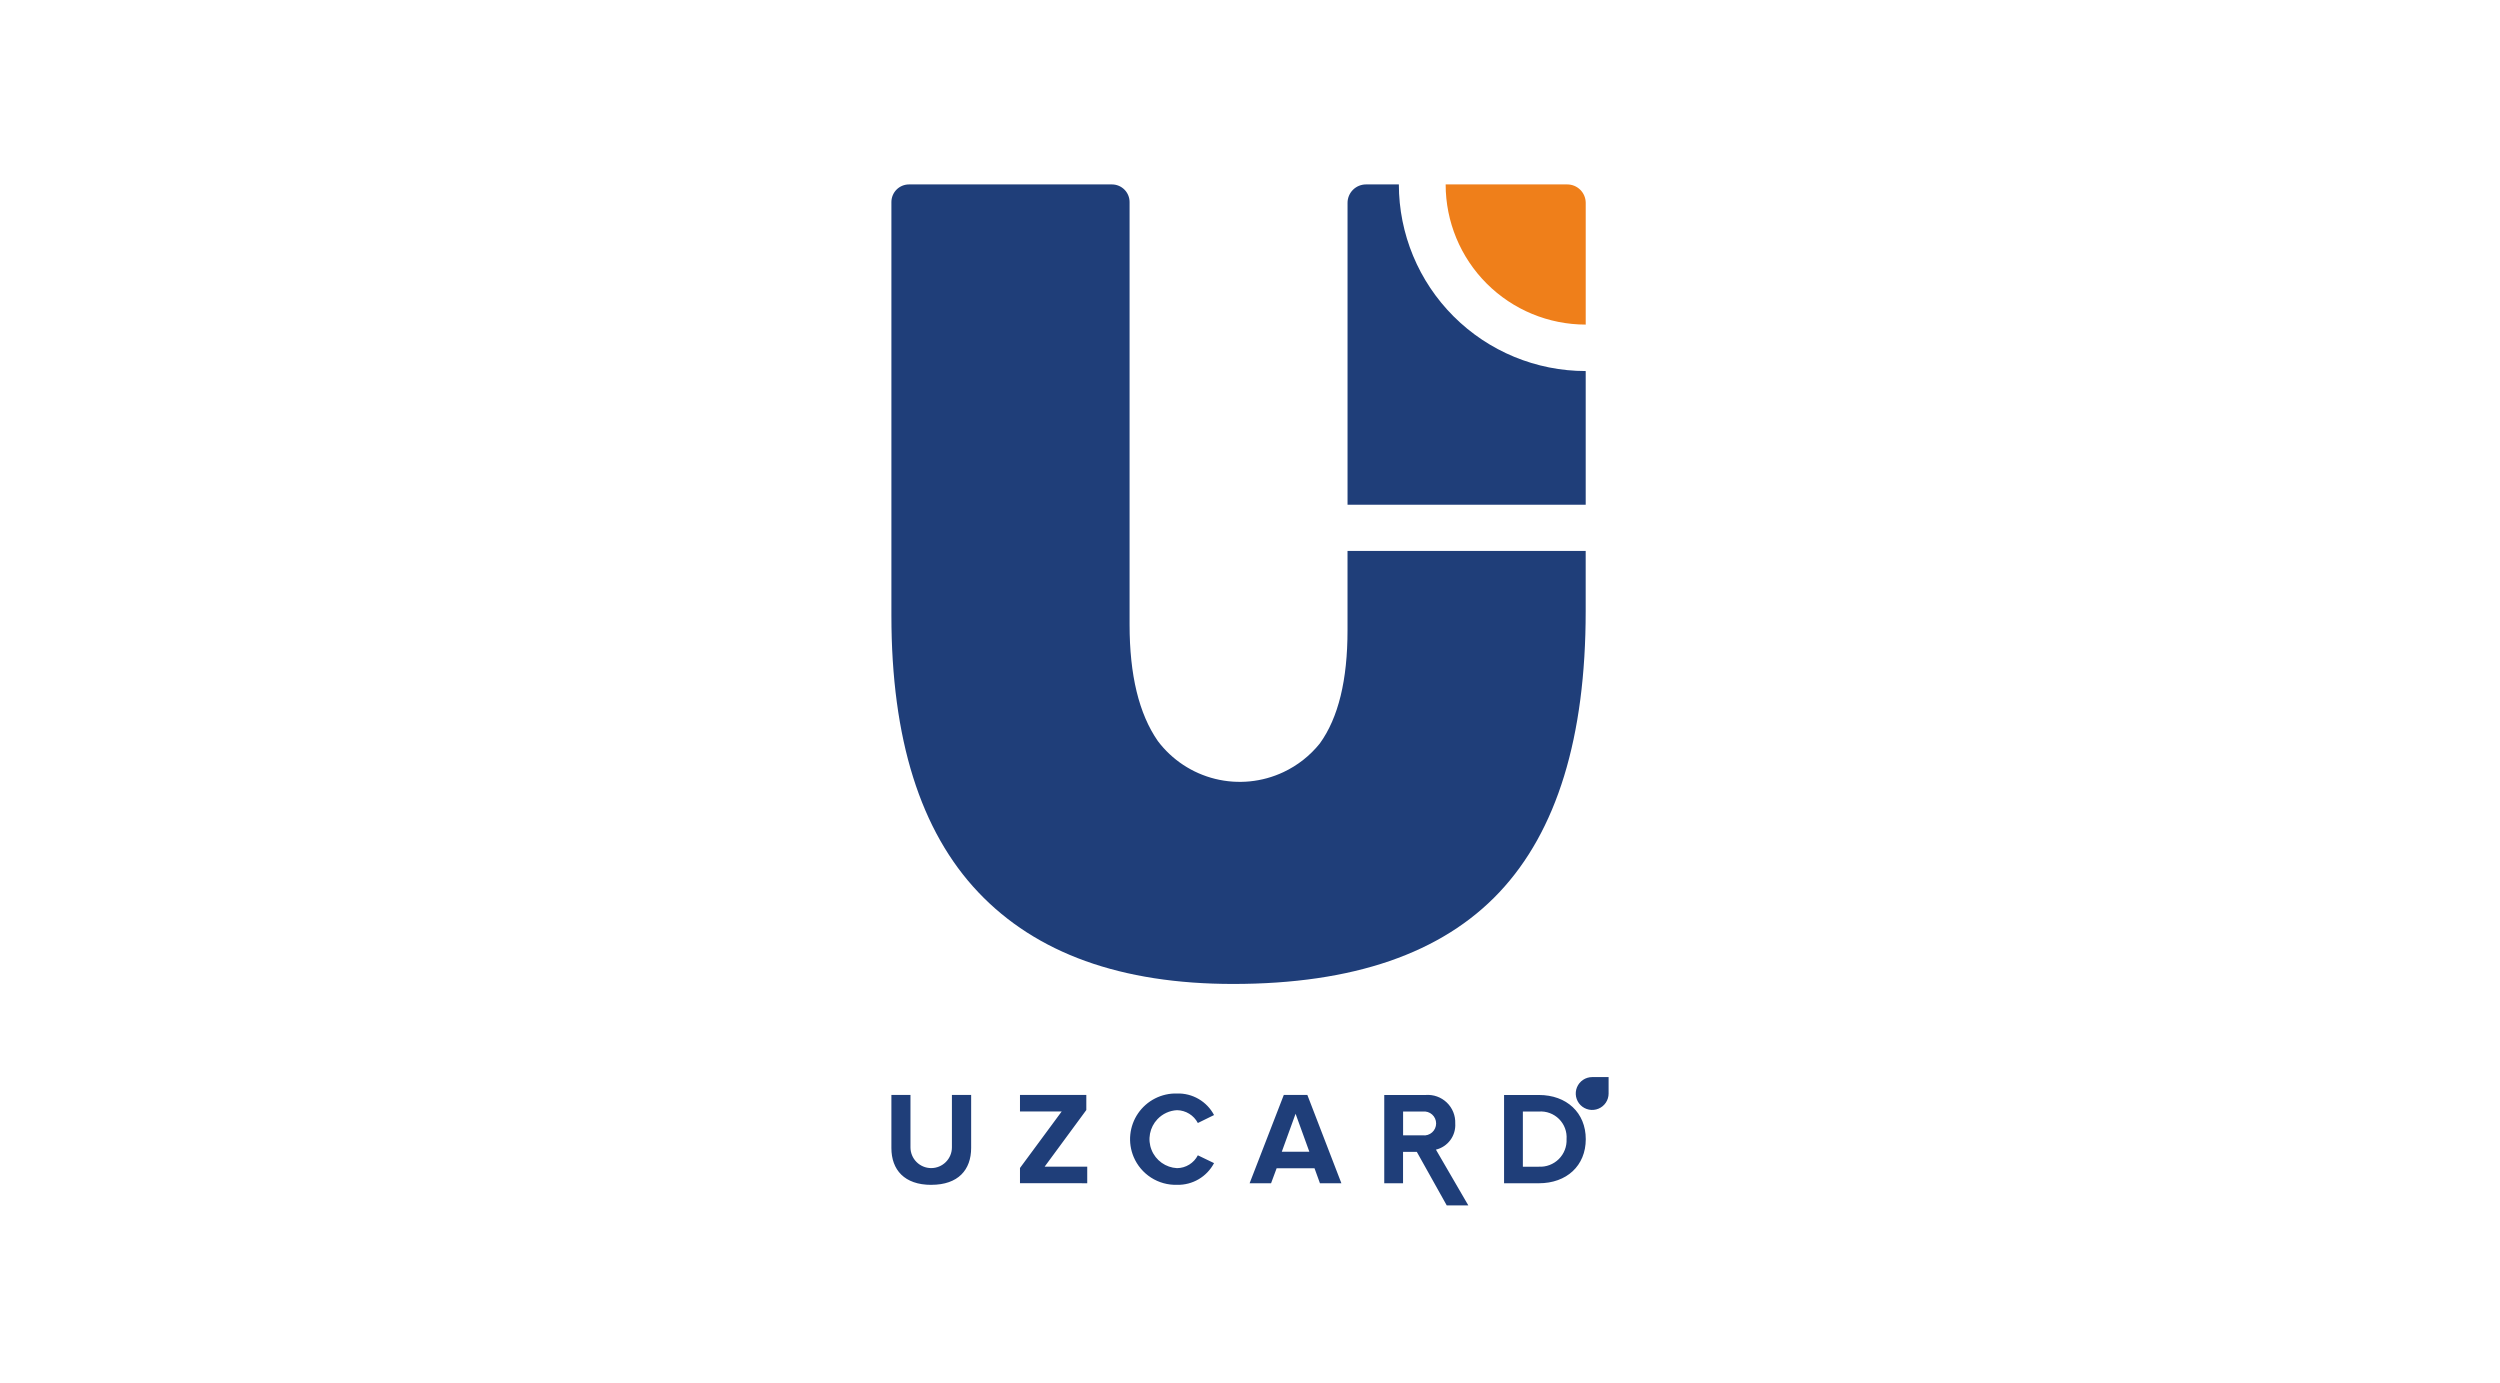
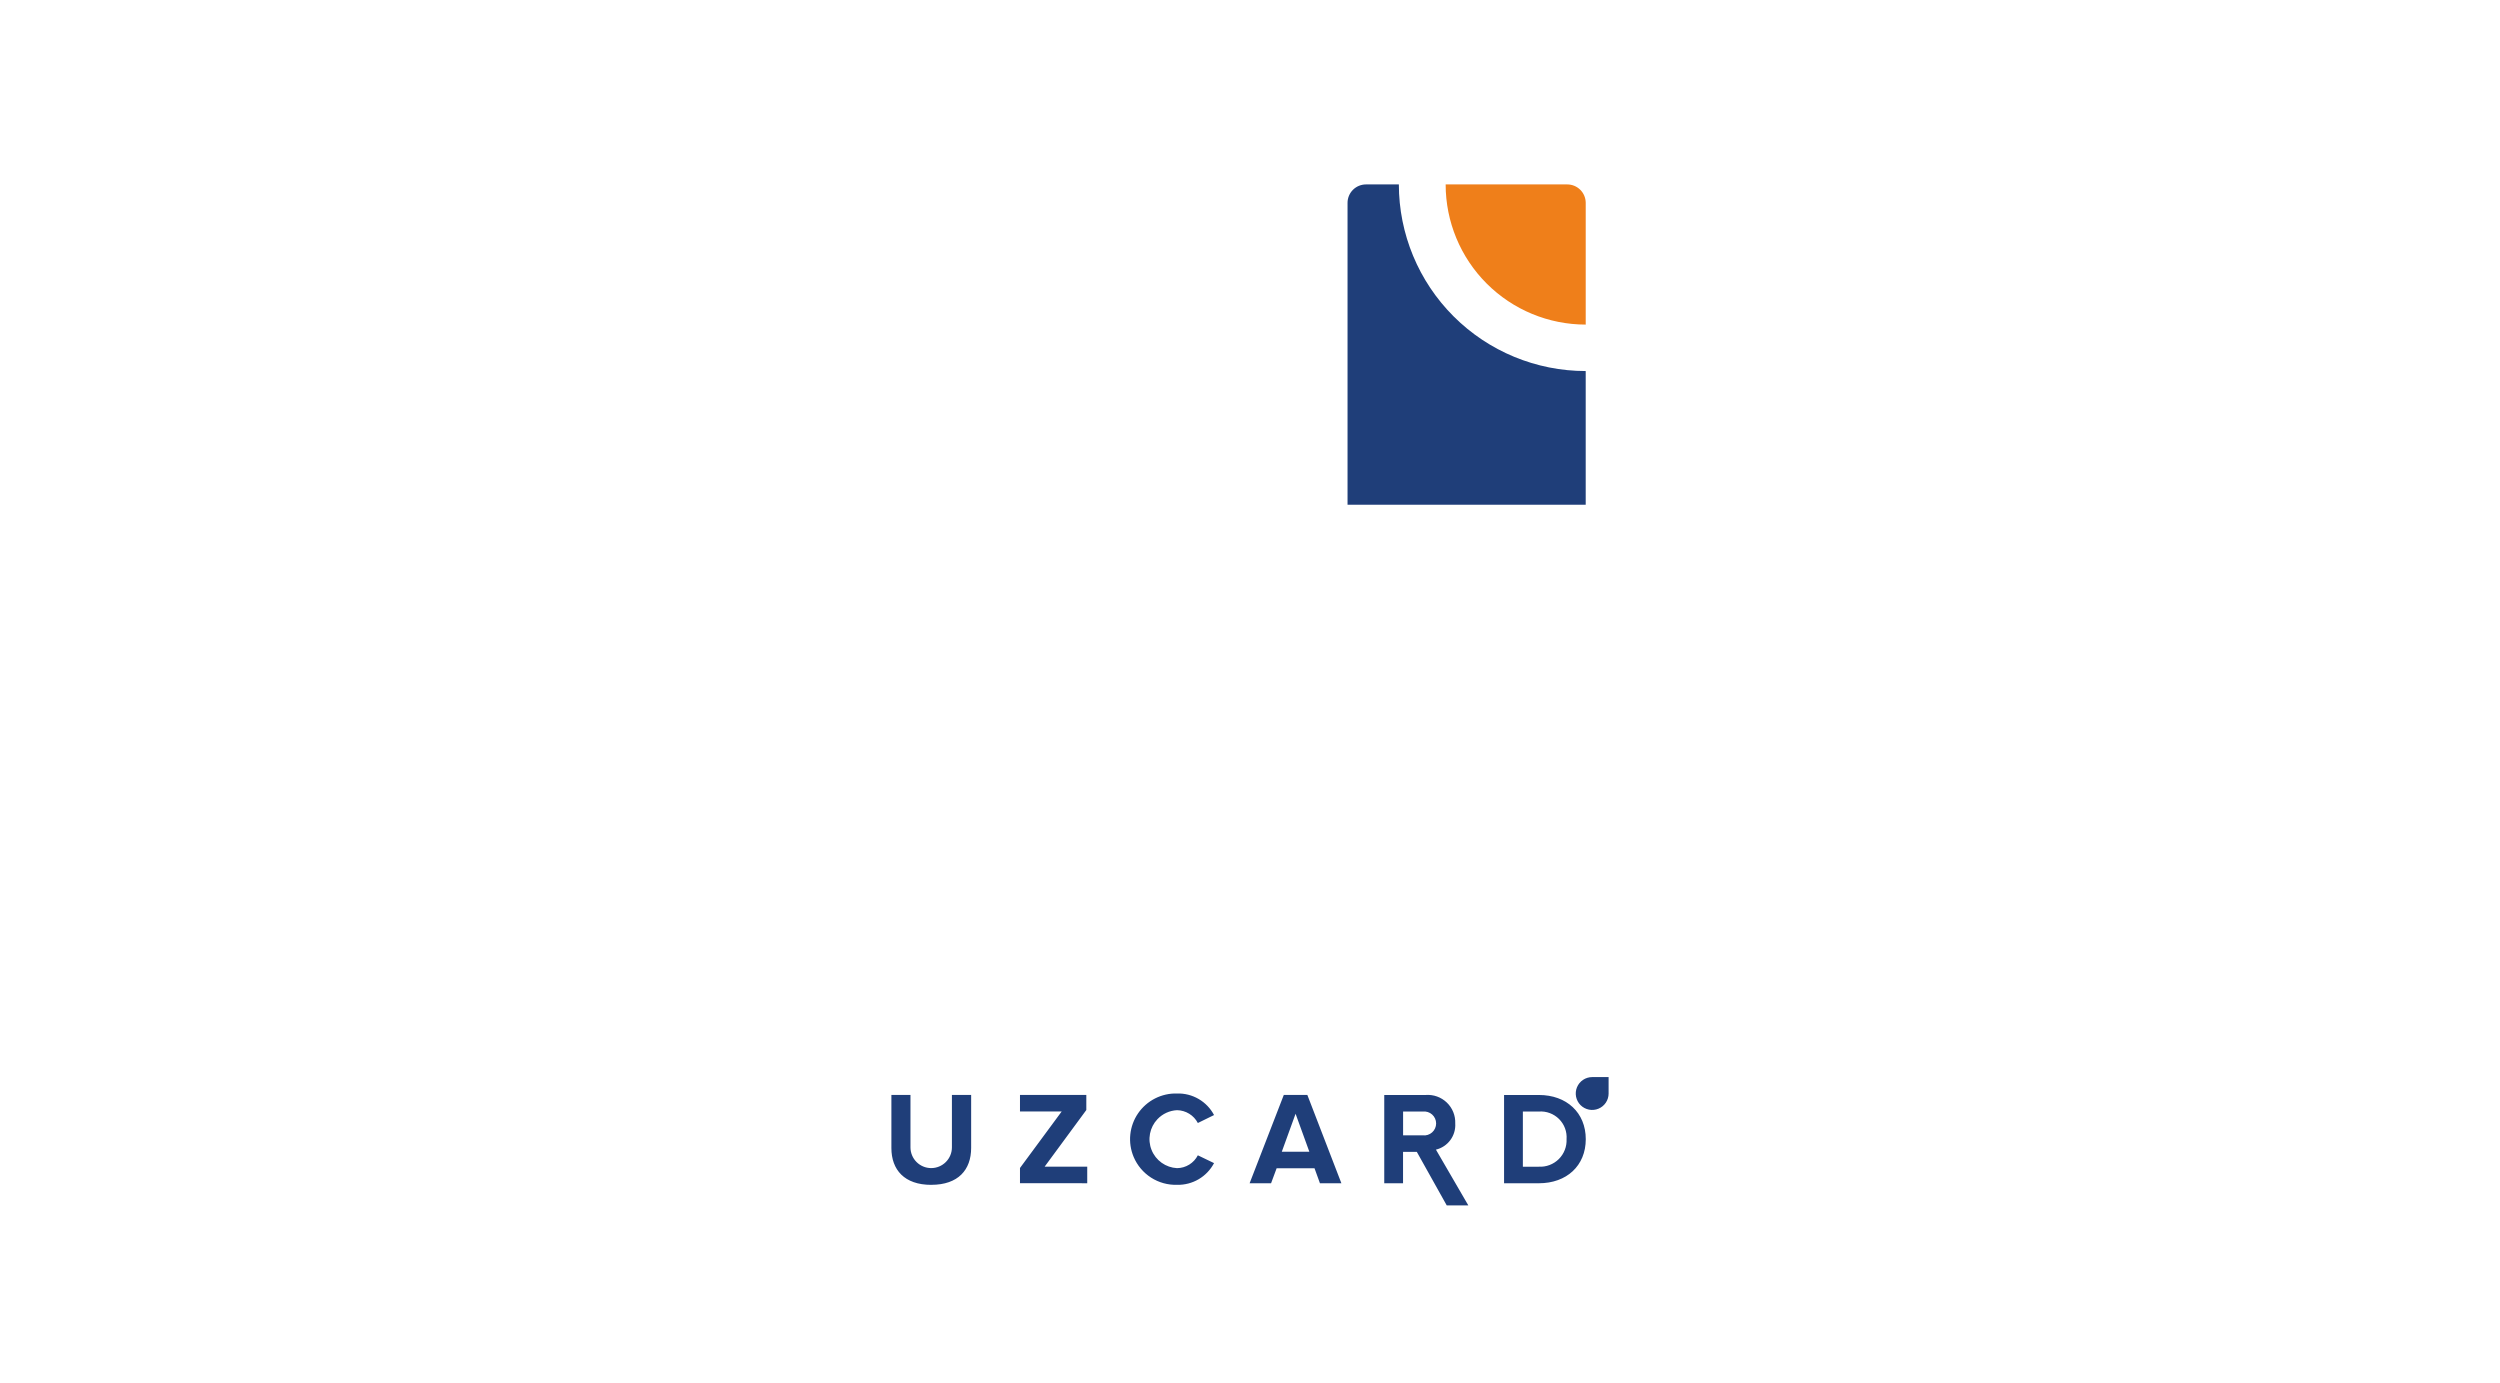
<svg xmlns="http://www.w3.org/2000/svg" width="244" height="135" viewBox="0 0 244 135" fill="none">
-   <path fill-rule="evenodd" clip-rule="evenodd" d="M154.763 59.664C154.763 71.954 151.954 81.114 146.34 87.083C140.724 93.05 132.048 96.034 120.352 96.034C109.424 96.034 101.134 93.05 95.481 87.083C89.826 81.115 87.001 72.115 87.001 60.083V19.715C87.003 19.26 87.184 18.825 87.505 18.503C87.826 18.182 88.262 18.001 88.716 18H108.532C108.986 18.002 109.421 18.183 109.743 18.504C110.064 18.826 110.245 19.261 110.247 19.715V60.965C110.247 65.878 111.156 69.659 113.006 72.327C114.391 74.163 116.366 75.467 118.598 76.018C120.831 76.57 123.186 76.337 125.267 75.357C126.646 74.708 127.859 73.753 128.813 72.564C130.623 70.061 131.523 66.374 131.518 61.499V53.774H154.763V59.664Z" fill="#1F3E79" />
  <path fill-rule="evenodd" clip-rule="evenodd" d="M152.967 49.262H131.52V19.797C131.521 19.32 131.711 18.864 132.047 18.527C132.384 18.191 132.841 18.001 133.317 18H136.528C136.531 22.832 138.454 27.464 141.872 30.879C145.292 34.294 149.927 36.213 154.76 36.214H154.765V49.262H152.967V49.262Z" fill="#1F3E79" />
  <path fill-rule="evenodd" clip-rule="evenodd" d="M141.096 18H152.97C153.446 18.002 153.902 18.191 154.238 18.528C154.575 18.864 154.765 19.321 154.766 19.797V31.68C151.142 31.68 147.665 30.24 145.102 27.677C142.539 25.114 141.098 21.639 141.096 18.014V18Z" fill="#EF7F1A" />
  <path fill-rule="evenodd" clip-rule="evenodd" d="M90.894 115.639C93.518 115.639 94.784 114.179 94.784 112.036V106.868H92.907V111.983C92.907 112.52 92.694 113.034 92.314 113.413C91.935 113.793 91.421 114.006 90.884 114.006C90.348 114.006 89.833 113.793 89.454 113.413C89.075 113.034 88.862 112.52 88.862 111.983V106.868H87V112.051C87 114.168 88.266 115.642 90.89 115.642L90.894 115.639ZM106.114 115.484V113.87H101.954L106.025 108.338V106.864H99.55V108.479H103.622L99.55 113.996V115.478L106.114 115.484ZM114.886 115.639C115.624 115.656 116.353 115.466 116.99 115.092C117.626 114.718 118.146 114.174 118.491 113.52L116.91 112.758C116.717 113.132 116.427 113.446 116.069 113.667C115.712 113.888 115.301 114.007 114.88 114.011C114.339 113.984 113.817 113.802 113.376 113.487C112.935 113.172 112.593 112.737 112.392 112.233C112.19 111.73 112.138 111.18 112.24 110.647C112.342 110.115 112.595 109.623 112.968 109.23C113.469 108.703 114.153 108.389 114.88 108.353C115.3 108.361 115.71 108.481 116.067 108.701C116.424 108.921 116.715 109.234 116.91 109.605L118.491 108.829C118.147 108.176 117.626 107.633 116.989 107.262C116.352 106.89 115.623 106.704 114.886 106.726C114.139 106.704 113.399 106.87 112.733 107.209C112.068 107.548 111.498 108.048 111.075 108.664C110.653 109.28 110.393 109.993 110.317 110.736C110.242 111.479 110.355 112.229 110.645 112.918C110.995 113.746 111.587 114.449 112.344 114.935C113.101 115.421 113.987 115.666 114.886 115.639ZM130.919 115.484L127.598 106.868H125.298L121.963 115.484H124.057L124.599 114.024H128.297L128.826 115.484H130.919V115.484ZM127.792 112.41H125.103L126.448 108.702L127.792 112.41ZM143.308 117.646L140.147 112.205C140.712 112.069 141.21 111.737 141.555 111.27C141.9 110.802 142.069 110.227 142.032 109.647C142.047 109.269 141.981 108.891 141.839 108.54C141.697 108.189 141.483 107.871 141.209 107.609C140.936 107.347 140.61 107.145 140.253 107.018C139.897 106.89 139.517 106.84 139.139 106.87H135.103V115.486H136.937V112.424H138.282L141.2 117.644L143.307 117.646H143.308ZM138.867 110.81H136.942V108.486H138.861C139.025 108.467 139.191 108.483 139.348 108.533C139.506 108.582 139.651 108.665 139.774 108.775C139.897 108.884 139.996 109.019 140.063 109.169C140.131 109.32 140.166 109.483 140.166 109.648C140.166 109.813 140.131 109.976 140.063 110.127C139.996 110.277 139.897 110.412 139.774 110.522C139.651 110.632 139.506 110.714 139.348 110.764C139.191 110.814 139.025 110.829 138.861 110.81H138.867ZM150.196 115.486C152.897 115.486 154.771 113.781 154.771 111.184C154.771 108.588 152.893 106.87 150.196 106.87H146.797V115.486H150.196ZM150.196 113.872H148.632V108.486H150.196C150.557 108.459 150.92 108.511 151.259 108.637C151.599 108.764 151.907 108.961 152.164 109.217C152.42 109.473 152.618 109.782 152.745 110.121C152.871 110.46 152.923 110.823 152.897 111.184C152.913 111.543 152.854 111.901 152.723 112.236C152.592 112.57 152.393 112.874 152.138 113.127C151.883 113.379 151.578 113.576 151.243 113.704C150.907 113.832 150.549 113.889 150.19 113.87L150.196 113.872V113.872ZM157 106.705V106.727C157 107.044 156.906 107.354 156.73 107.618C156.554 107.882 156.303 108.087 156.011 108.208C155.718 108.33 155.395 108.362 155.084 108.3C154.773 108.238 154.488 108.086 154.263 107.862C154.039 107.637 153.886 107.352 153.824 107.041C153.762 106.73 153.794 106.408 153.915 106.115C154.036 105.822 154.241 105.571 154.505 105.395C154.768 105.219 155.078 105.124 155.395 105.124H156.999V106.705H157Z" fill="#1F3E79" />
</svg>